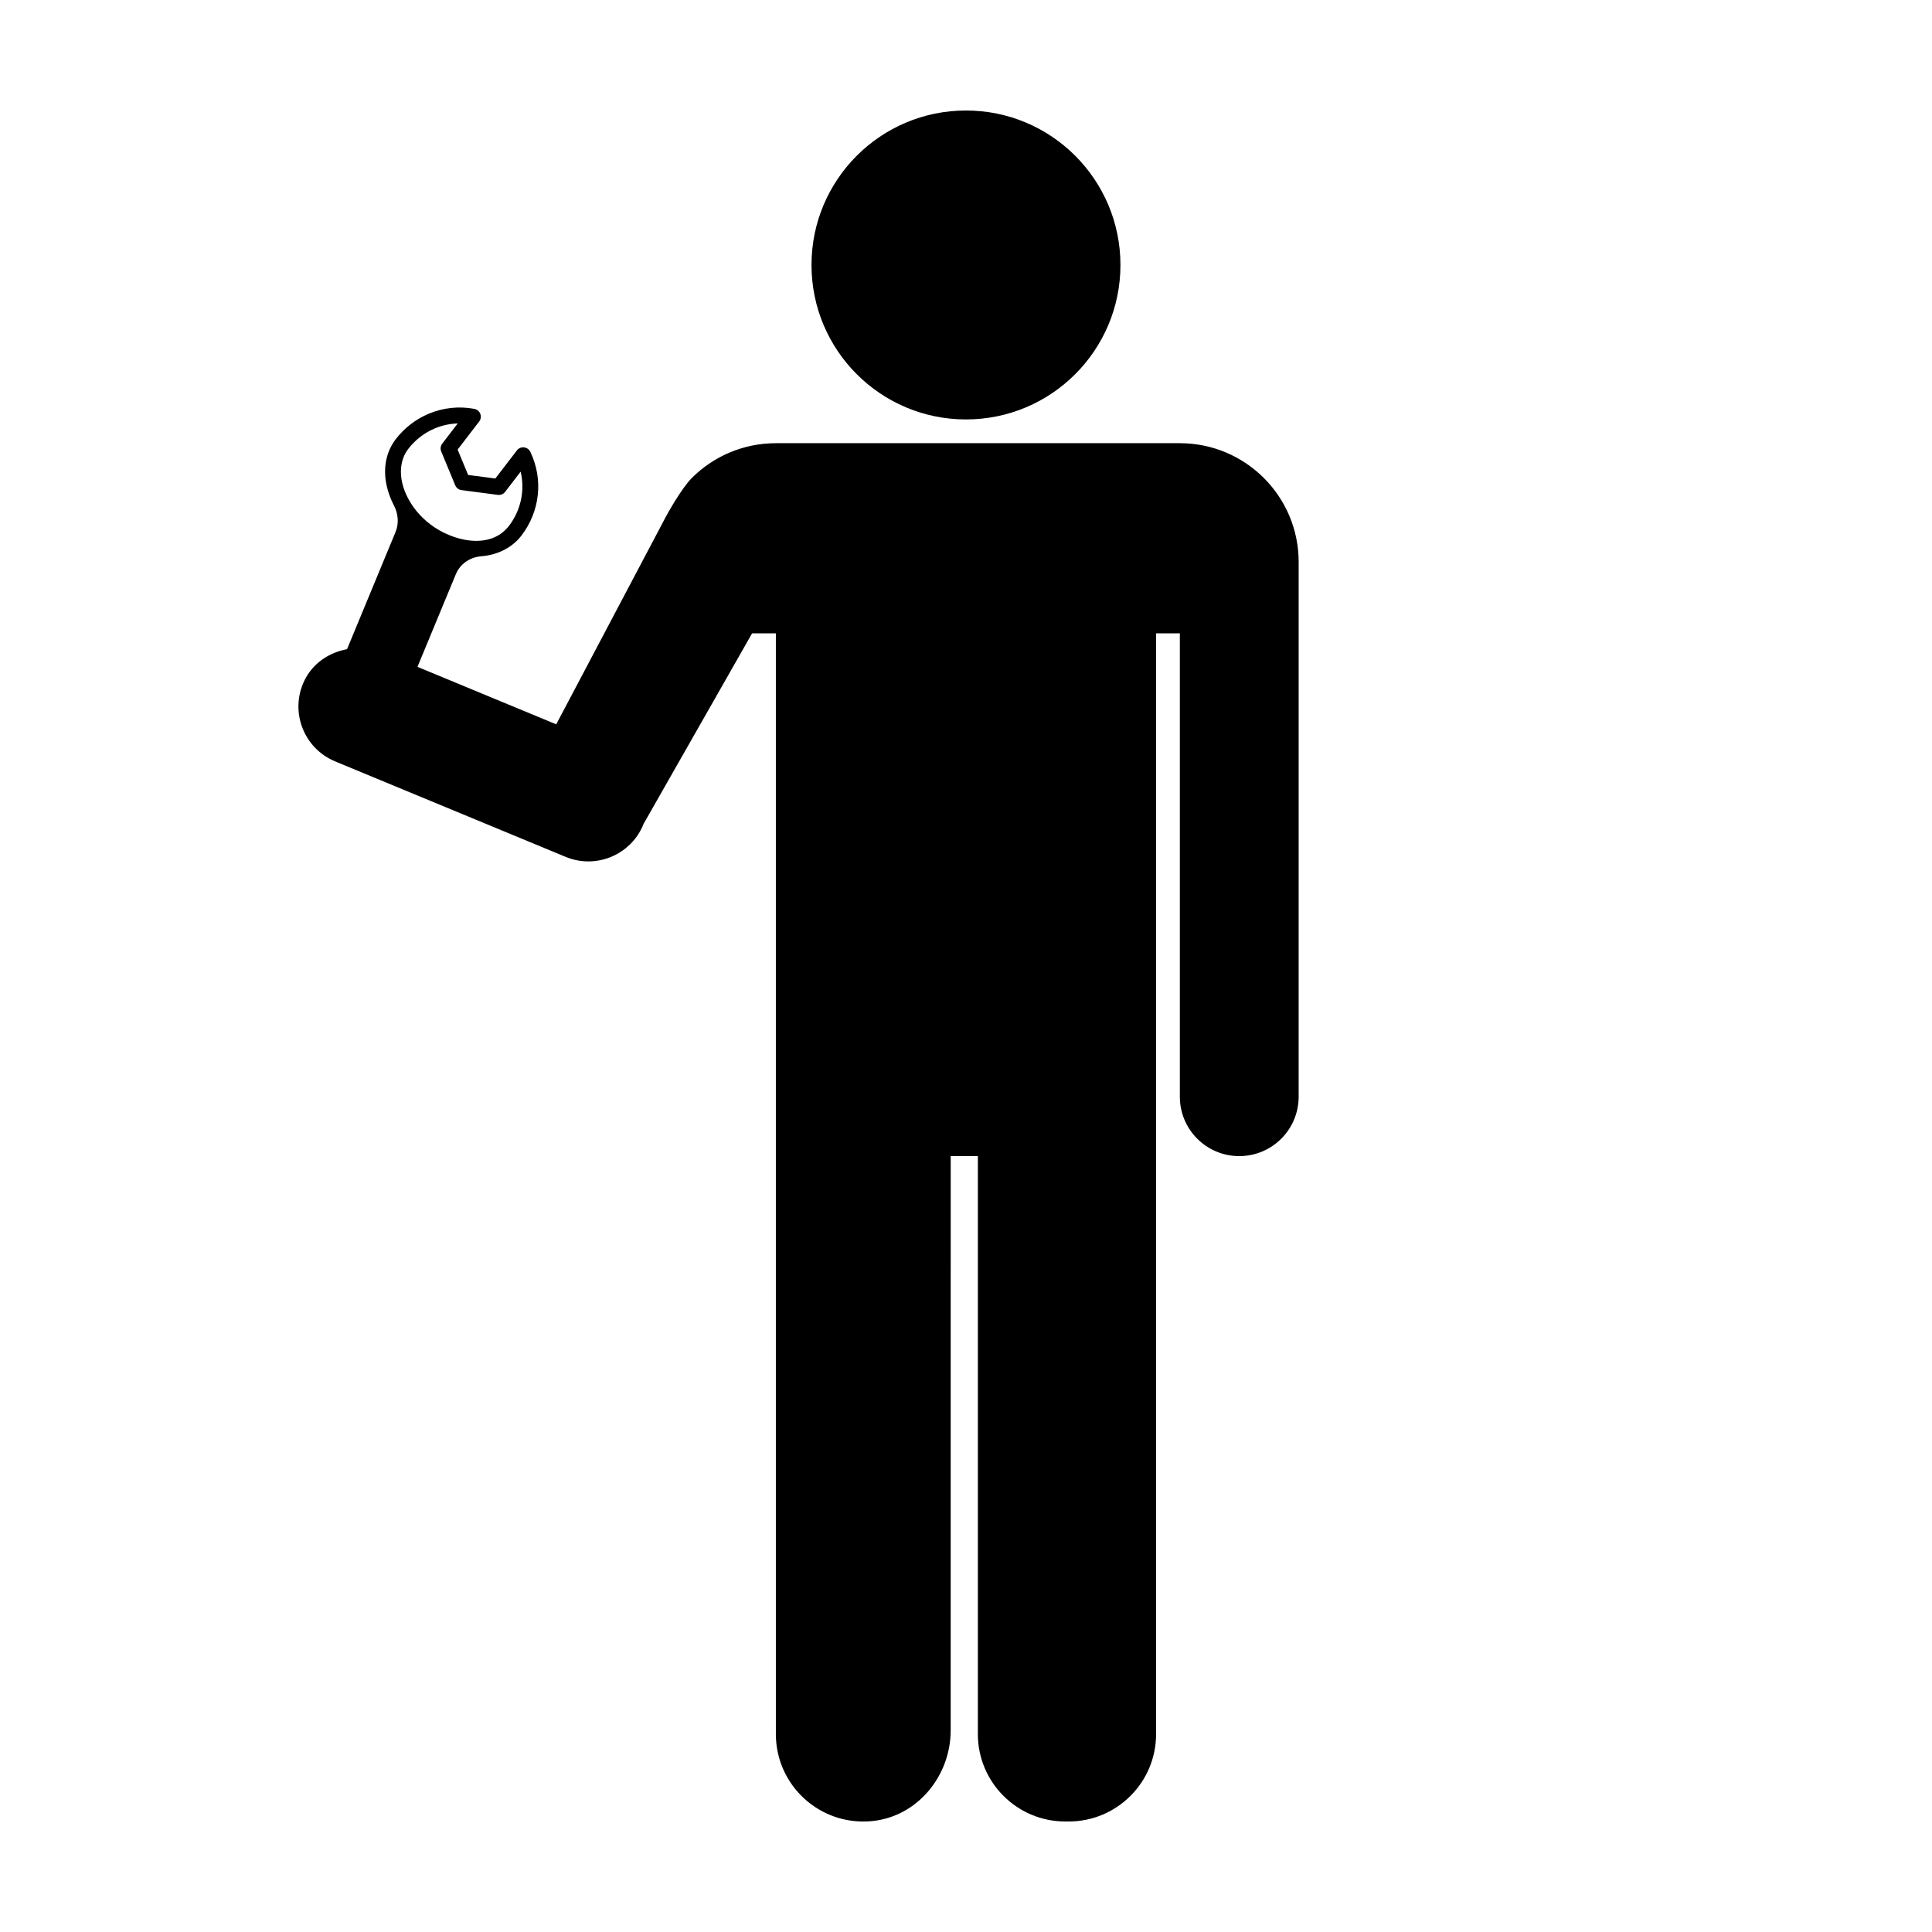
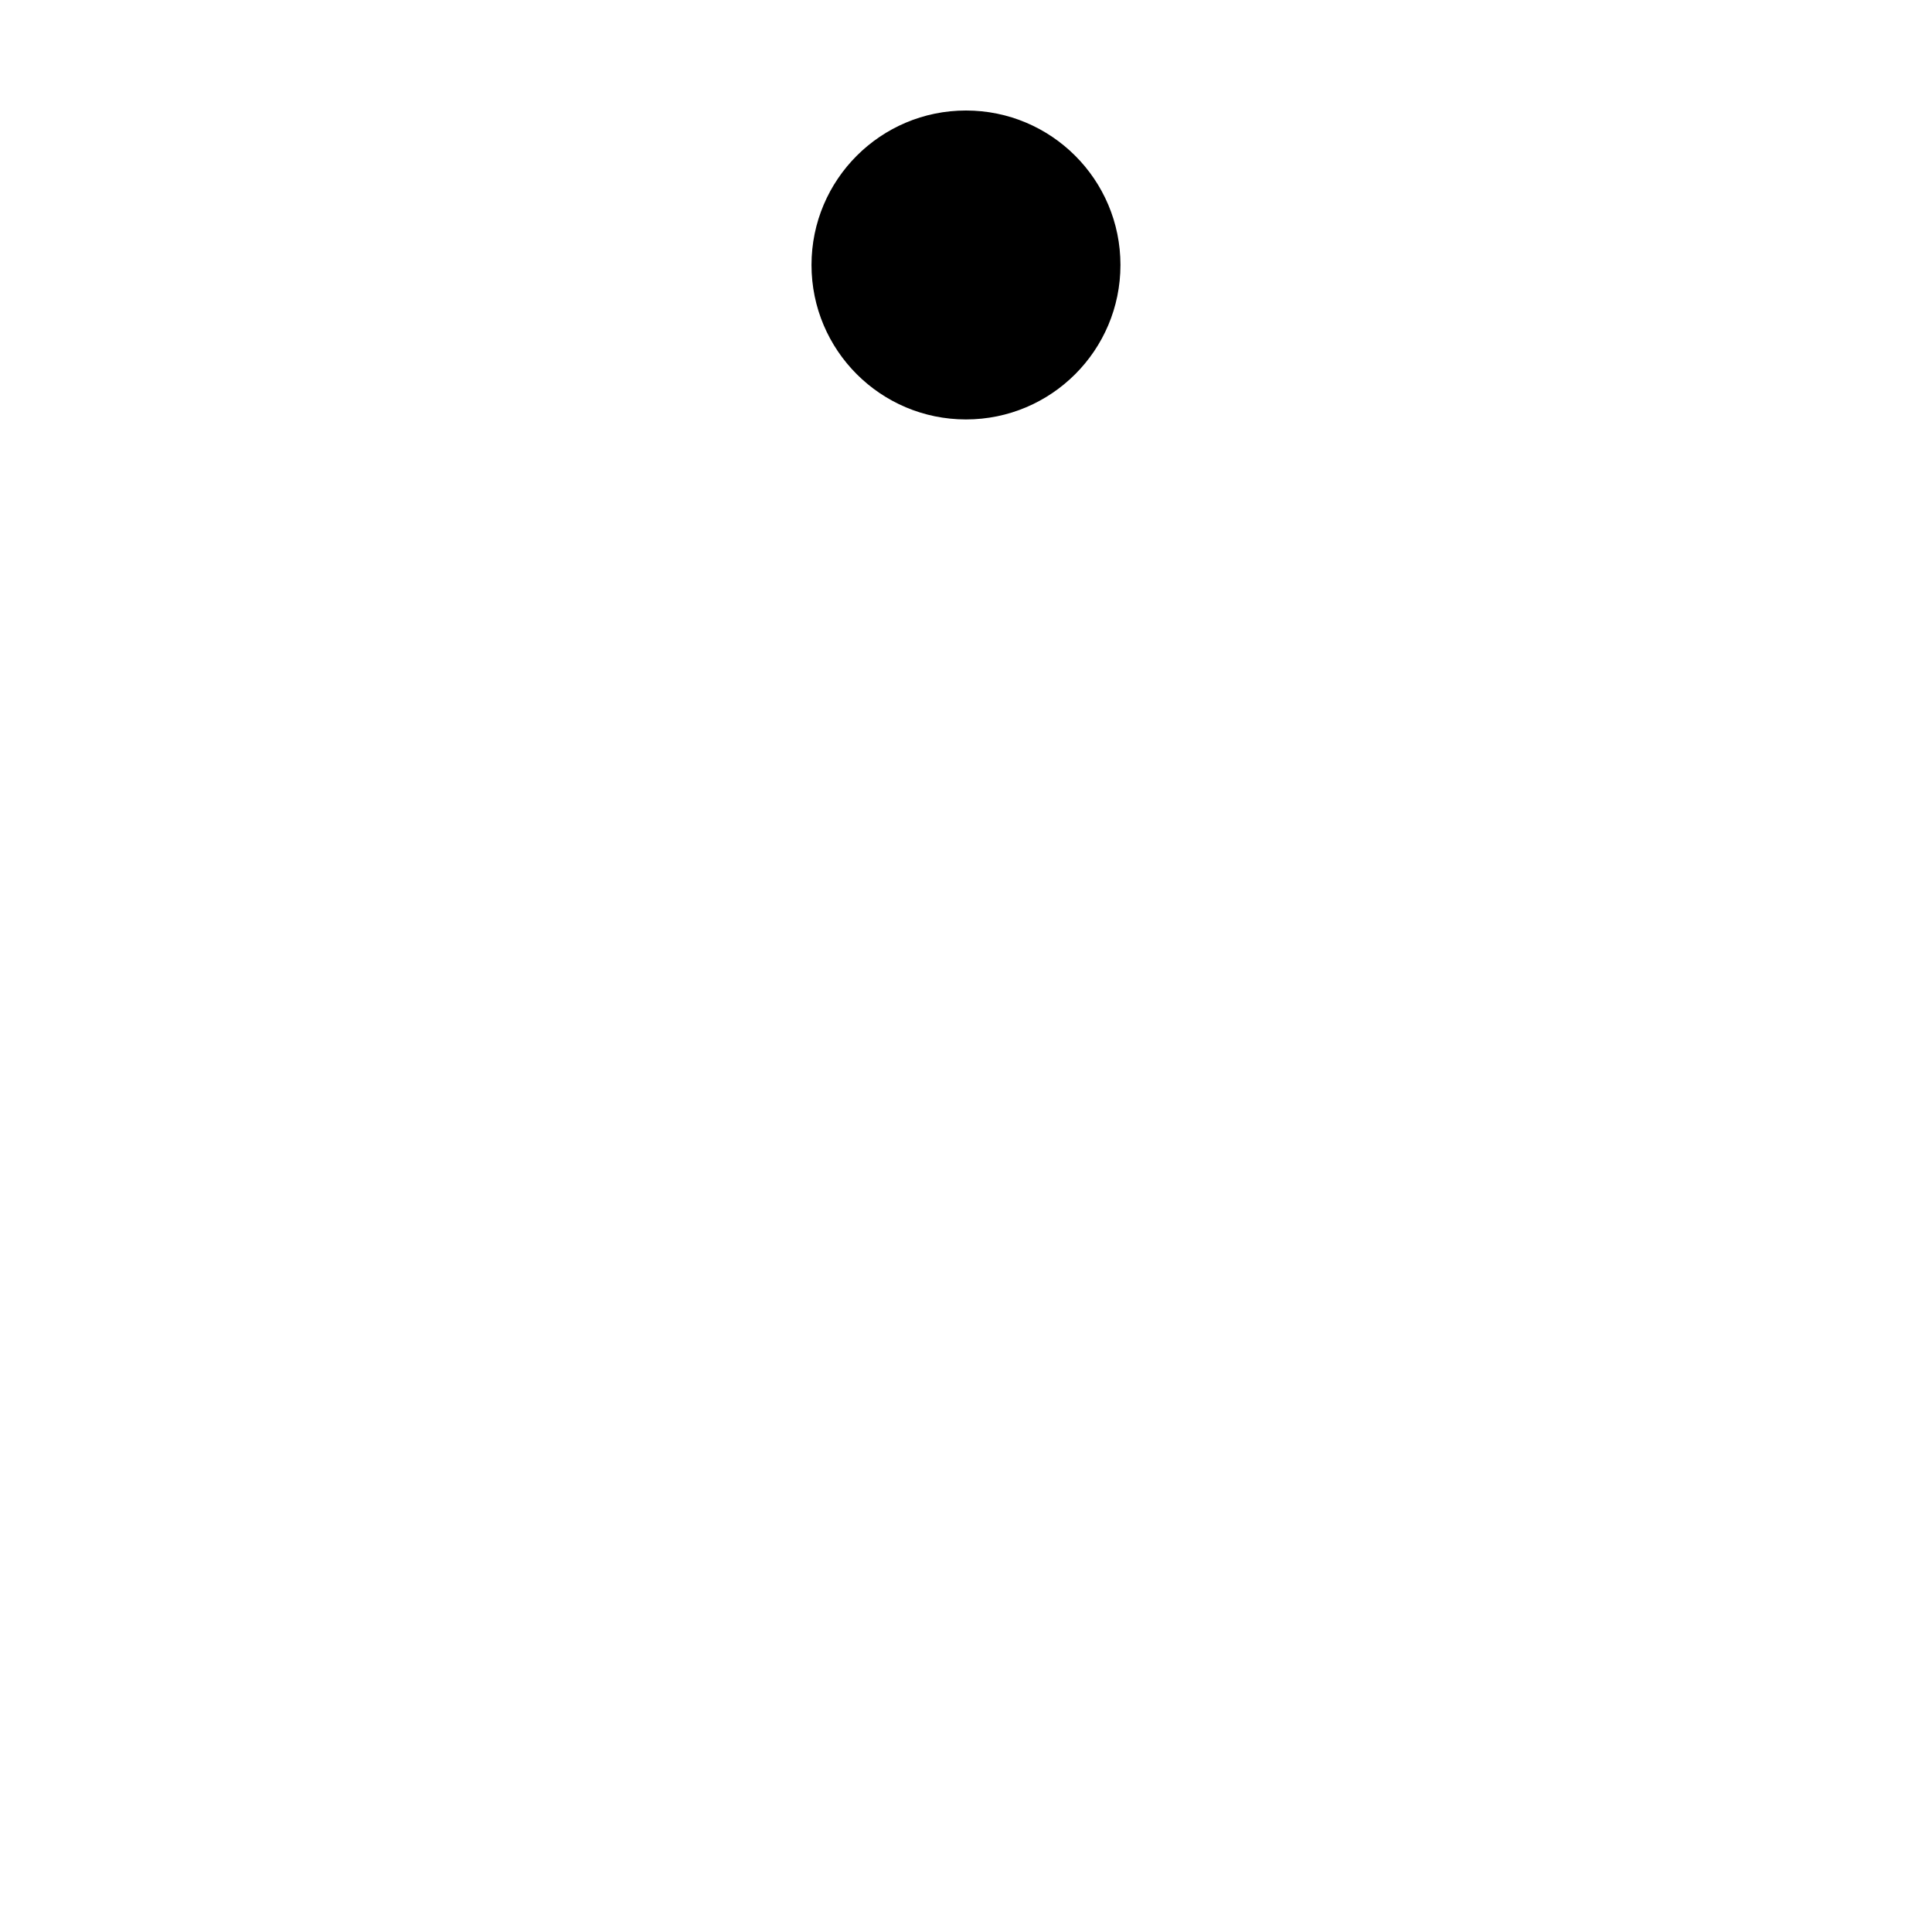
<svg xmlns="http://www.w3.org/2000/svg" fill="#000000" width="800px" height="800px" version="1.1" viewBox="144 144 512 512">
  <g>
    <path d="m440.93 214.22c0 22.609-18.328 40.934-40.934 40.934-22.609 0-40.938-18.324-40.938-40.934s18.328-40.934 40.938-40.934c22.605 0 40.934 18.324 40.934 40.934" />
    <path d="m285.73 266.22c0.453 0.938 0.316 0.648 0 0z" />
    <path d="m284.84 264.37c0.207 0.422 0.43 0.887 0.57 1.184-0.203-0.41-0.406-0.836-0.57-1.184z" />
-     <path d="m235.97 316.04c-4.801 0.887-9.129 3.762-11.336 8.387-3.914 8.207-0.117 17.91 8.176 21.348l56.73 23.496 4.363 1.809c8.035 3.324 17.246-0.488 20.57-8.52 0.039-0.102 0.051-0.207 0.09-0.309l0.031 0.016 28.719-50.426h6.301v291.71c0 13.547 11.621 24.375 25.441 23.059 12.047-1.148 20.887-11.957 20.887-24.051l0.004-152.18h7.199v153.17c0 12.793 10.375 23.164 23.164 23.164h0.902c12.793 0 23.164-10.371 23.164-23.164v-291.71h6.297v122.8c0 8.695 7.047 15.742 15.742 15.742 8.695 0 15.742-7.047 15.742-15.742l0.004-141.7c0-17.391-14.098-31.488-31.488-31.488h-107.06c-4.348 0-8.488 0.883-12.258 2.473-3.769 1.594-7.16 3.898-10.012 6.746-2.848 2.848-6.746 10.012-6.746 10.012l-29.191 55.273-36.773-15.23 10.191-24.602c0.766-1.848 2.242-3.301 4.156-4.098 0.746-0.309 1.535-0.504 2.359-0.59 4.188-0.293 8.227-2.09 10.82-5.465 0.004-0.004 0.004-0.004 0.012-0.012 4.953-6.449 5.859-14.965 2.367-22.219 0.039 0.086 0.16 0.332 0.301 0.625-0.105-0.227-0.172-0.363-0.301-0.629-0.023-0.051-0.02-0.047 0 0-0.316-0.656-0.953-1.102-1.676-1.18-0.727-0.074-1.438 0.23-1.879 0.812l-5.715 7.445-7.211-0.945-2.781-6.723 5.715-7.445c0.441-0.578 0.555-1.344 0.297-2.023-0.262-0.68-0.855-1.18-1.57-1.316-4.039-0.766-8.207-0.328-12.035 1.258-3.461 1.438-6.508 3.777-8.812 6.777-3.234 4.211-3.691 9.941-1.355 15.633 0.016 0.039 0.02 0.082 0.035 0.117 0.051 0.121 0.109 0.238 0.16 0.359 0.082 0.18 0.16 0.363 0.246 0.539 0.133 0.277 0.262 0.555 0.402 0.832 0.012 0.02 0.016 0.035 0.023 0.055 1.195 2.277 1.352 4.852 0.438 7.062zm16.223-53.074c1.855-2.414 4.301-4.301 7.082-5.453 1.941-0.801 3.981-1.238 6.031-1.301l-4.106 5.352c-0.457 0.594-0.559 1.391-0.273 2.082l3.715 8.957c0.289 0.695 0.922 1.18 1.668 1.281l9.613 1.266c0.746 0.098 1.48-0.207 1.941-0.801l4.109-5.356c1.184 4.941 0.09 10.223-3.129 14.426-5.133 6.539-15.195 3.84-20.812-0.465-2.75-2.109-5.047-4.856-6.449-8.039-1.969-4.457-1.762-8.855 0.609-11.949z" />
  </g>
</svg>